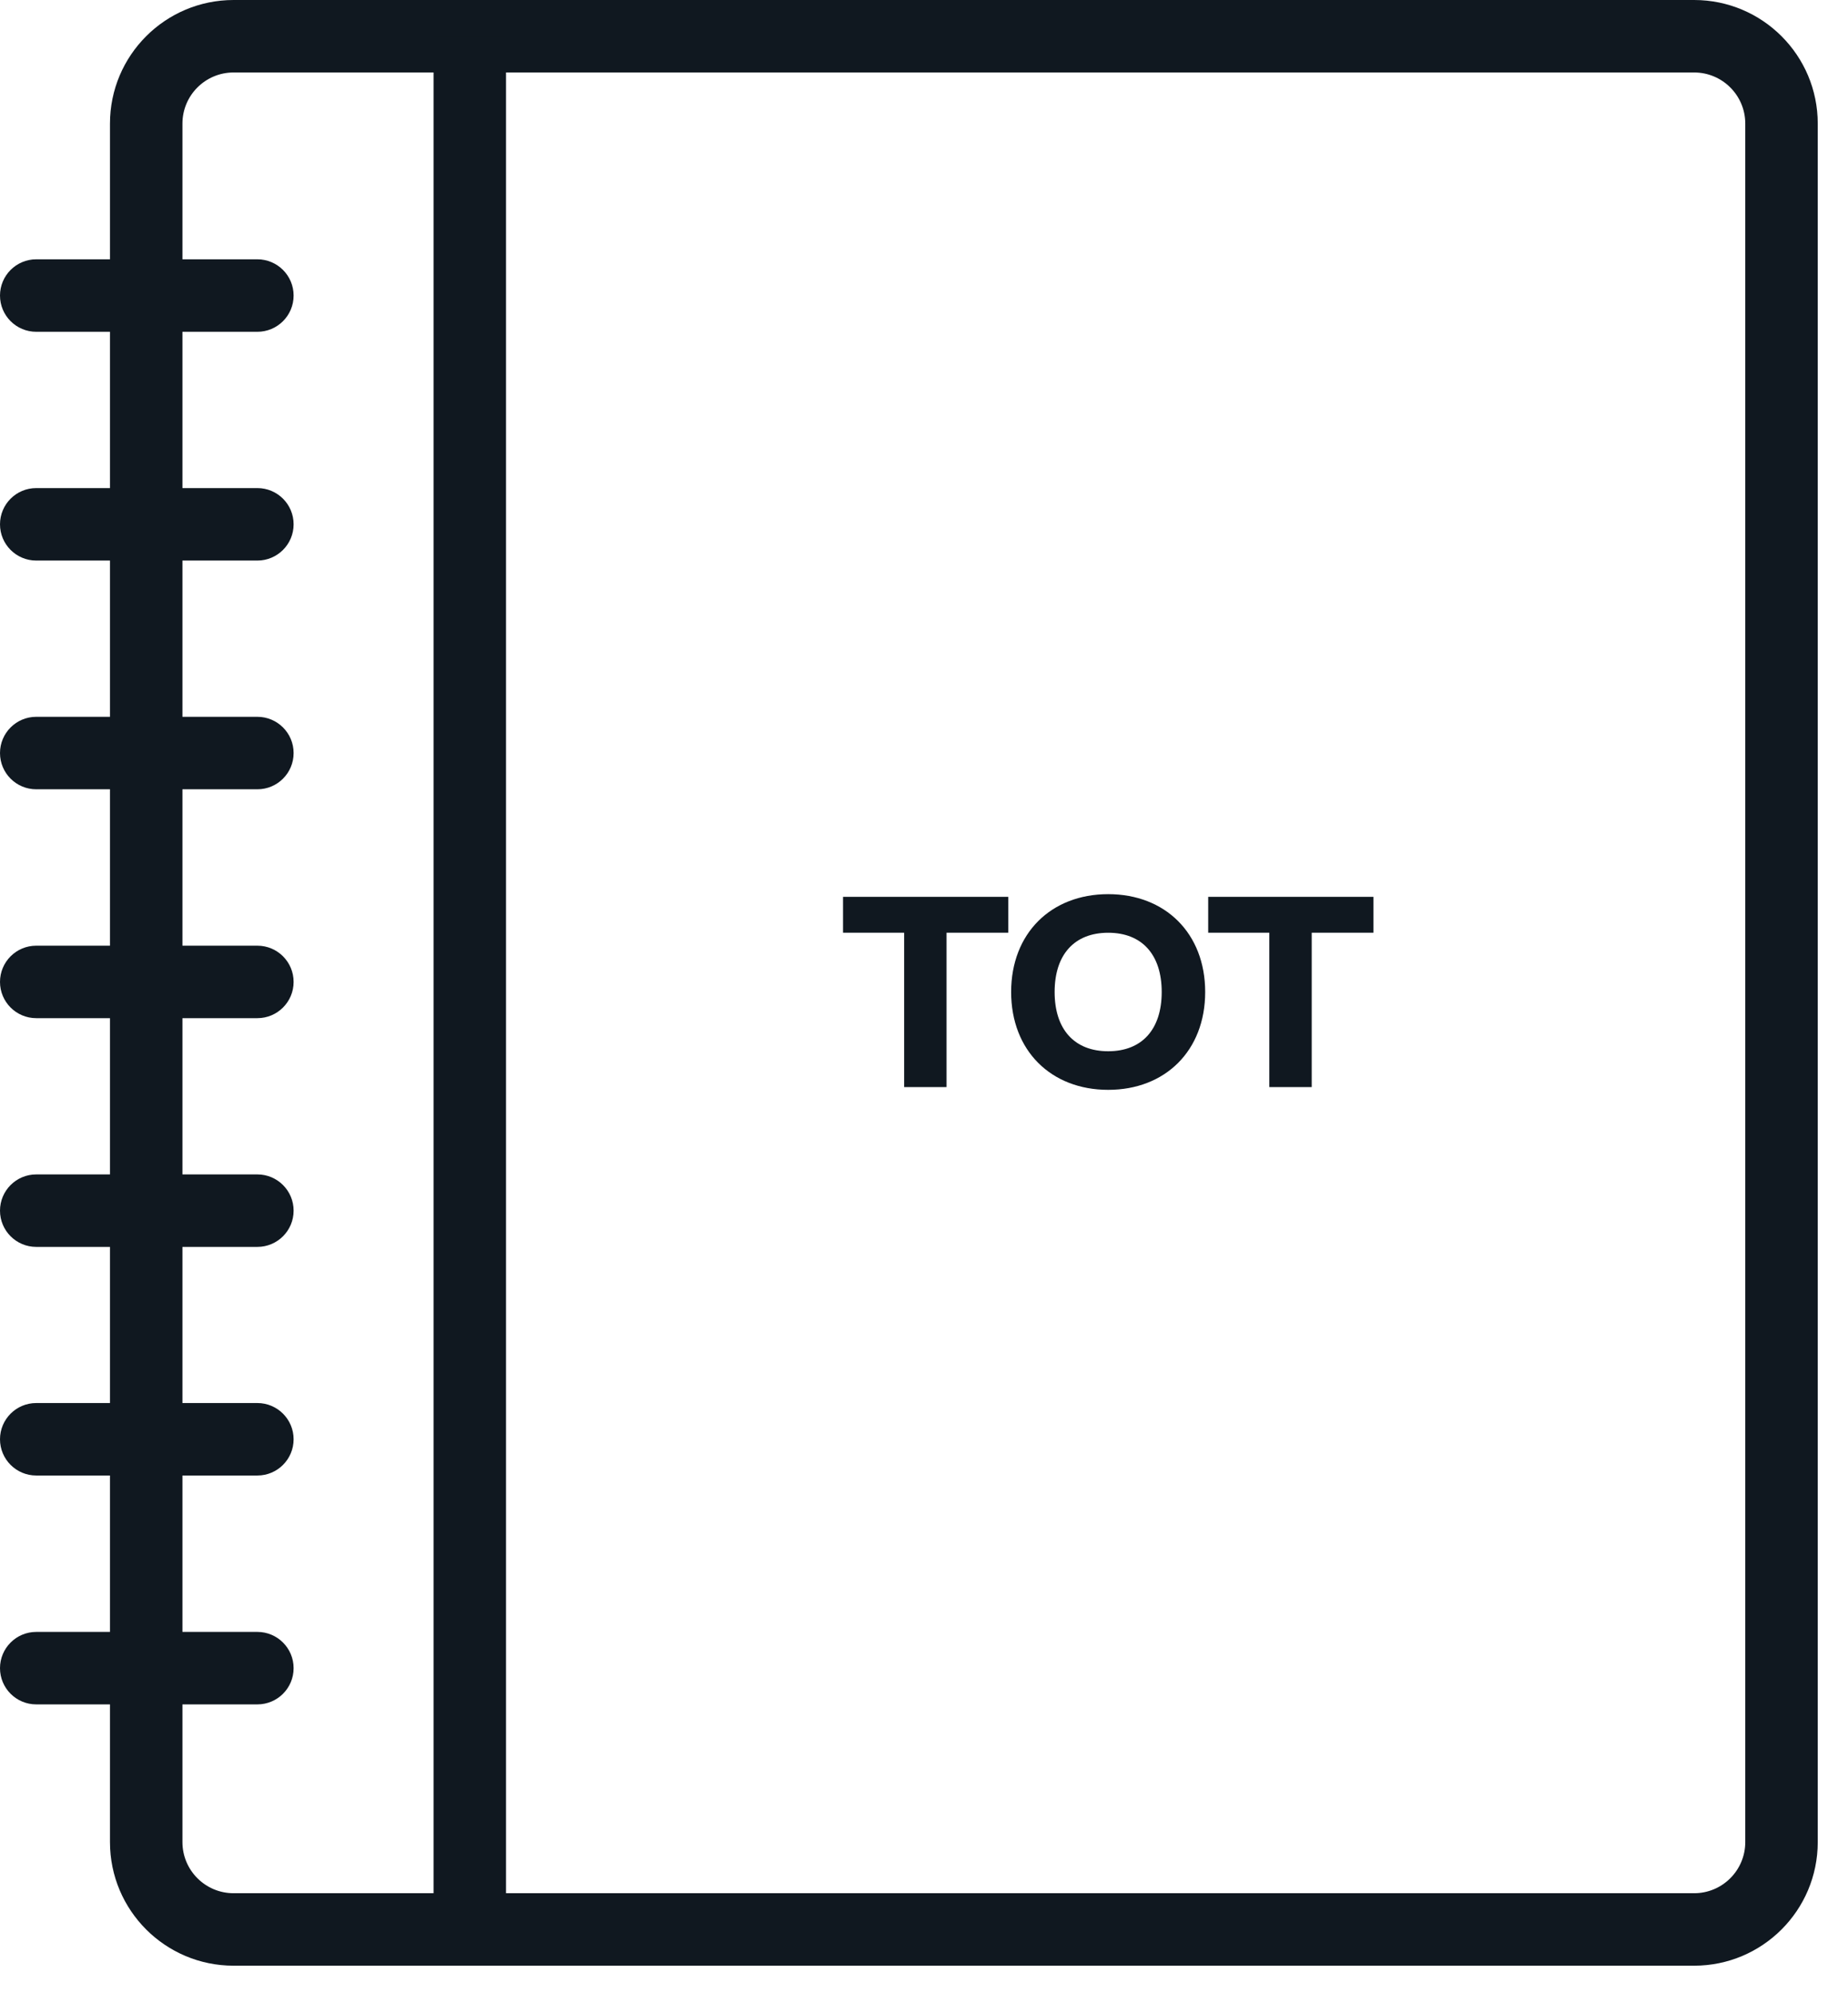
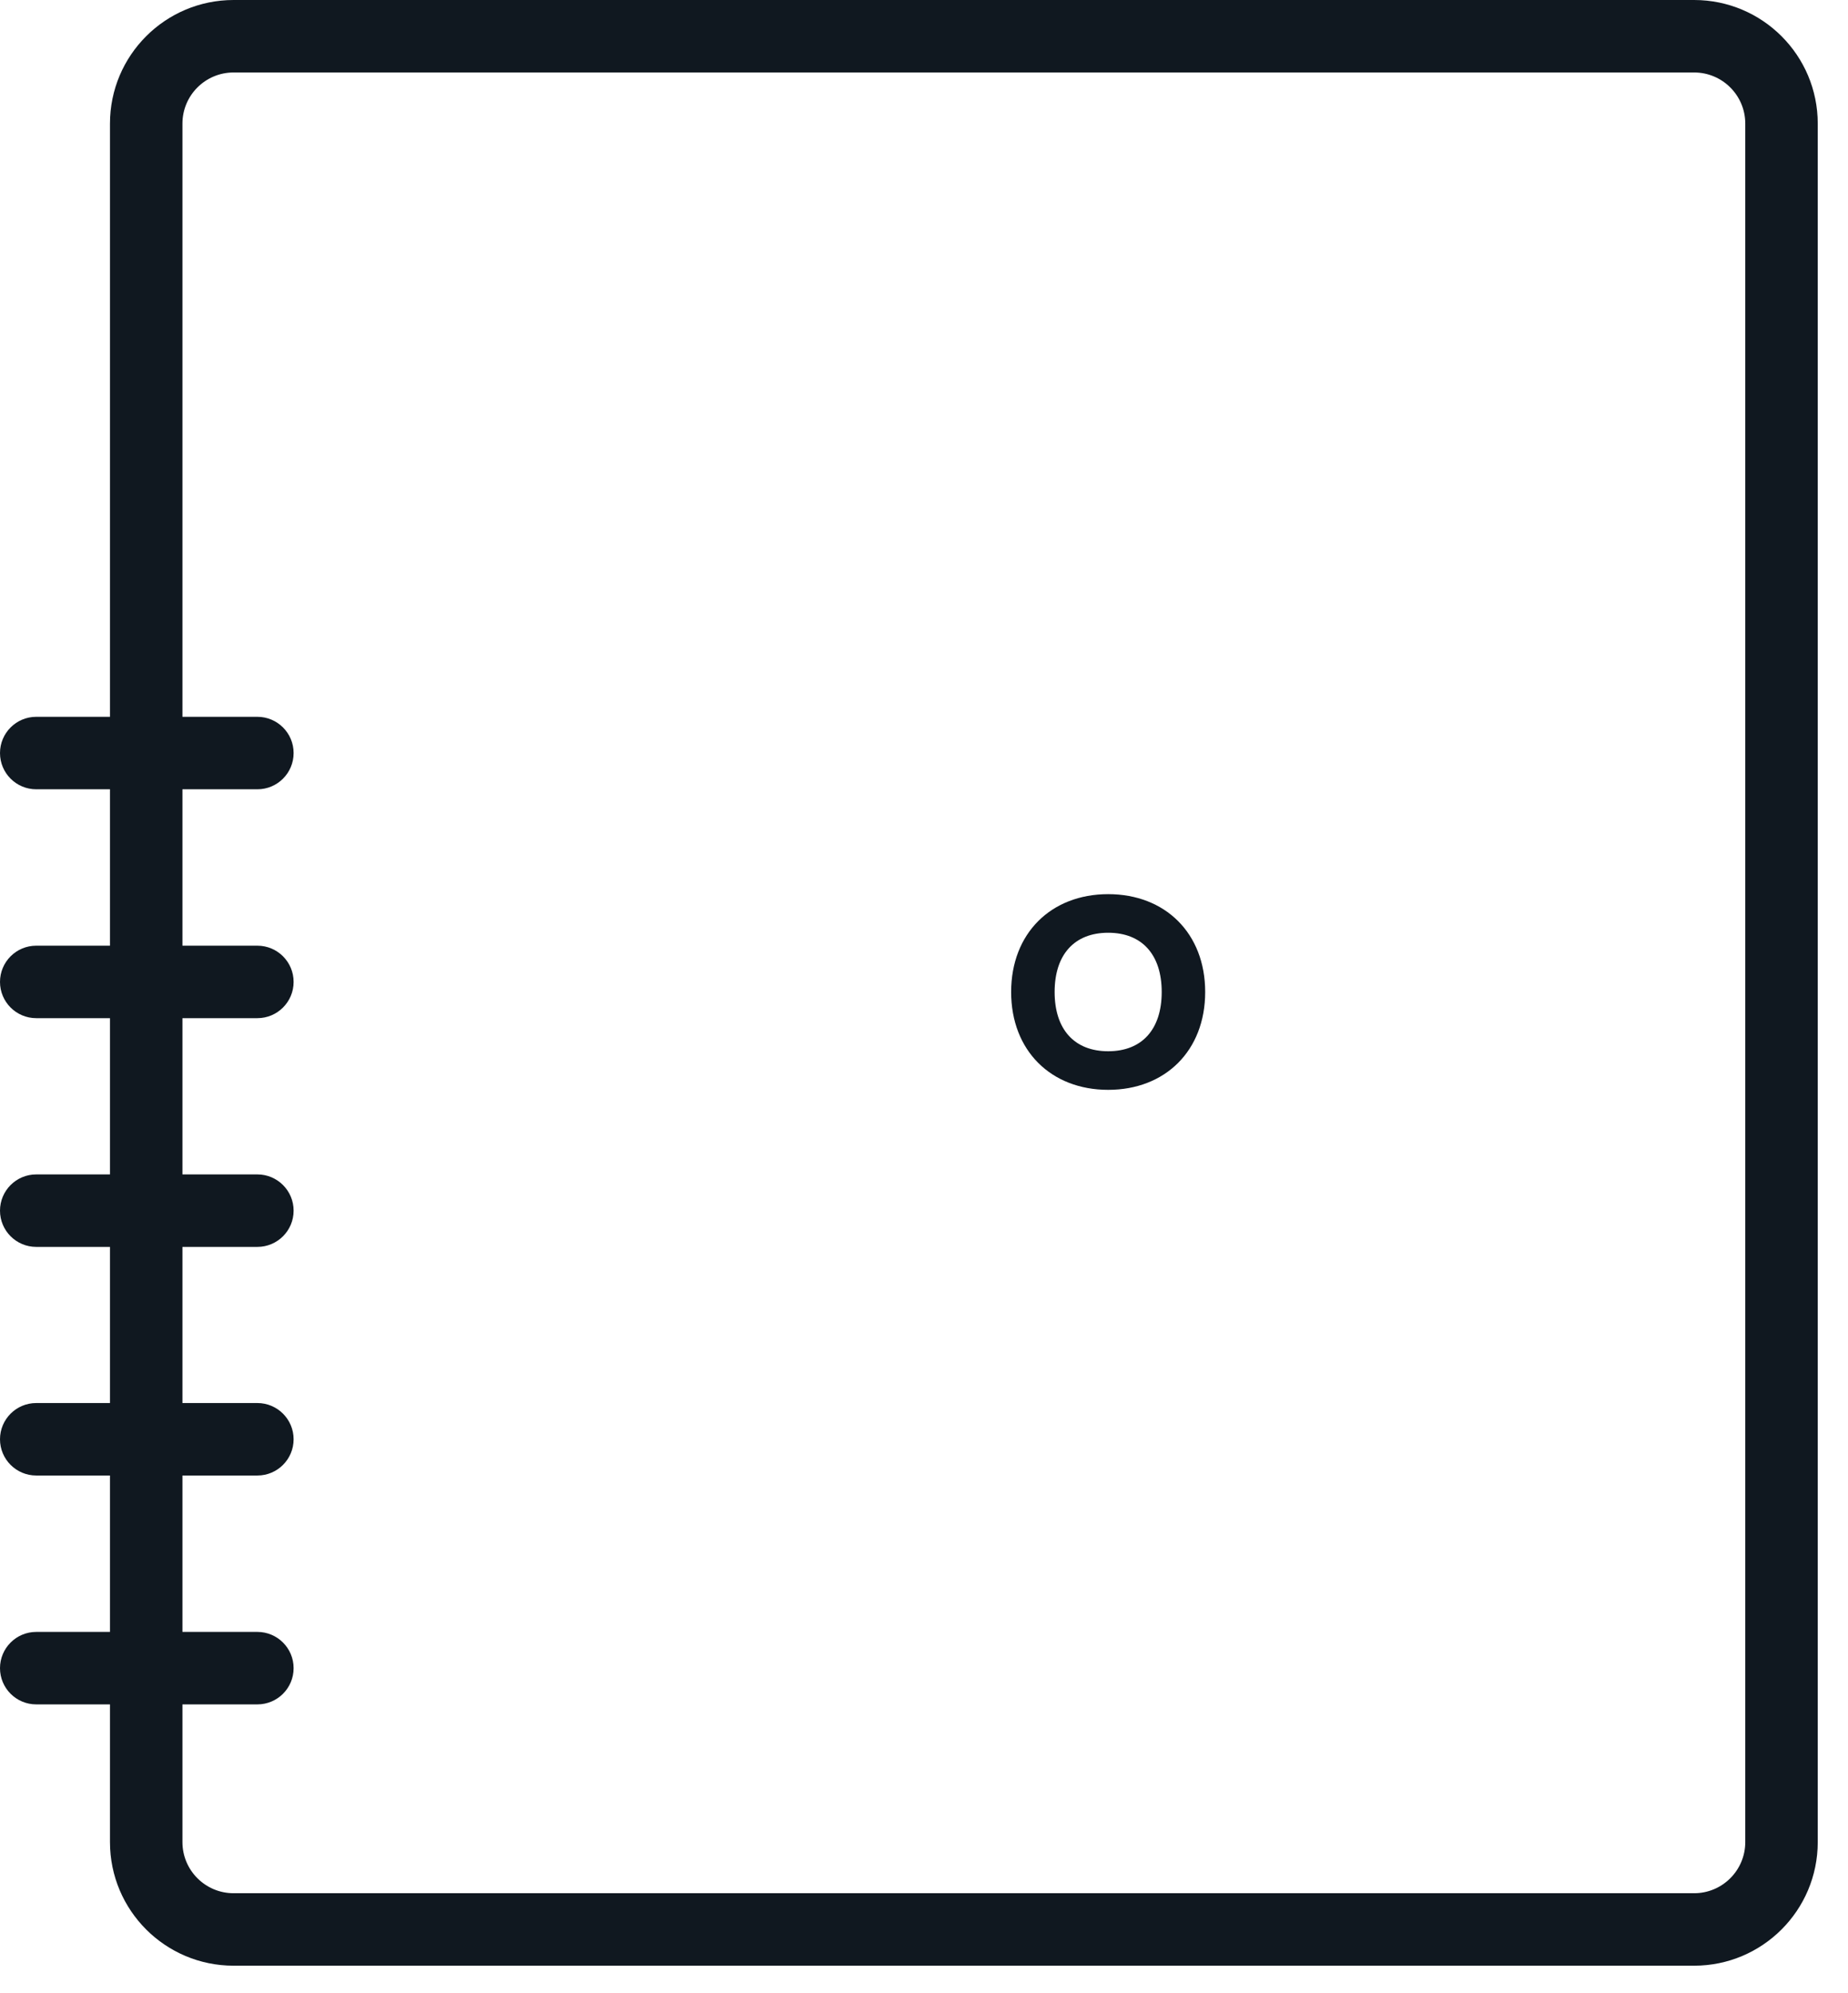
<svg xmlns="http://www.w3.org/2000/svg" width="51" height="55" viewBox="0 0 51 55" fill="none">
  <path fill-rule="evenodd" clip-rule="evenodd" d="M6.447 2C5.667 2 5.035 2.632 5.035 3.411V50.834C5.035 51.613 5.667 52.245 6.447 52.245H46.753C47.533 52.245 48.165 51.613 48.165 50.834V3.411C48.165 2.632 47.533 2 46.753 2H6.447ZM3.035 3.411C3.035 1.527 4.563 0 6.447 0H46.753C48.637 0 50.165 1.527 50.165 3.411V50.834C50.165 52.718 48.637 54.245 46.753 54.245H6.447C4.563 54.245 3.035 52.718 3.035 50.834V3.411Z" fill="#101820" />
-   <path fill-rule="evenodd" clip-rule="evenodd" d="M11.965 53.245V1H13.965V53.245H11.965Z" fill="#101820" />
-   <path fill-rule="evenodd" clip-rule="evenodd" d="M0 8.156C0 7.604 0.448 7.156 1 7.156H7.103C7.655 7.156 8.103 7.604 8.103 8.156C8.103 8.709 7.655 9.156 7.103 9.156H1C0.448 9.156 0 8.709 0 8.156Z" fill="#101820" />
-   <path fill-rule="evenodd" clip-rule="evenodd" d="M0 14.469C0 13.916 0.448 13.469 1 13.469H7.103C7.655 13.469 8.103 13.916 8.103 14.469C8.103 15.021 7.655 15.469 7.103 15.469H1C0.448 15.469 0 15.021 0 14.469Z" fill="#101820" />
  <path fill-rule="evenodd" clip-rule="evenodd" d="M0 20.781C0 20.229 0.448 19.781 1 19.781H7.103C7.655 19.781 8.103 20.229 8.103 20.781C8.103 21.334 7.655 21.781 7.103 21.781H1C0.448 21.781 0 21.334 0 20.781Z" fill="#101820" />
  <path fill-rule="evenodd" clip-rule="evenodd" d="M0 27.097C0 26.544 0.448 26.097 1 26.097H7.103C7.655 26.097 8.103 26.544 8.103 27.097C8.103 27.649 7.655 28.097 7.103 28.097H1C0.448 28.097 0 27.649 0 27.097Z" fill="#101820" />
  <path fill-rule="evenodd" clip-rule="evenodd" d="M0 33.409C0 32.857 0.448 32.409 1 32.409H7.103C7.655 32.409 8.103 32.857 8.103 33.409C8.103 33.962 7.655 34.409 7.103 34.409H1C0.448 34.409 0 33.962 0 33.409Z" fill="#101820" />
  <path fill-rule="evenodd" clip-rule="evenodd" d="M0 39.718C0 39.166 0.448 38.718 1 38.718H7.103C7.655 38.718 8.103 39.166 8.103 39.718C8.103 40.27 7.655 40.718 7.103 40.718H1C0.448 40.718 0 40.27 0 39.718Z" fill="#101820" />
  <path fill-rule="evenodd" clip-rule="evenodd" d="M0 46.034C0 45.482 0.448 45.034 1 45.034H7.103C7.655 45.034 8.103 45.482 8.103 46.034C8.103 46.587 7.655 47.034 7.103 47.034H1C0.448 47.034 0 46.587 0 46.034Z" fill="#101820" />
-   <path d="M33.343 24.749H37.902V25.739H36.2V29.999H35.03V25.739H33.343V24.749Z" fill="#101820" />
  <path d="M30.583 30.075C29.008 30.075 27.905 28.995 27.905 27.375C27.905 25.755 29.008 24.675 30.583 24.675C32.158 24.675 33.26 25.755 33.26 27.375C33.26 28.995 32.158 30.075 30.583 30.075ZM30.583 29.01C31.513 29.01 32.06 28.41 32.06 27.375C32.06 26.34 31.513 25.74 30.583 25.74C29.653 25.74 29.105 26.34 29.105 27.375C29.105 28.41 29.653 29.01 30.583 29.01Z" fill="#101820" />
-   <path d="M23.265 24.749H27.825V25.739H26.122V29.999H24.952V25.739H23.265V24.749Z" fill="#101820" />
</svg>